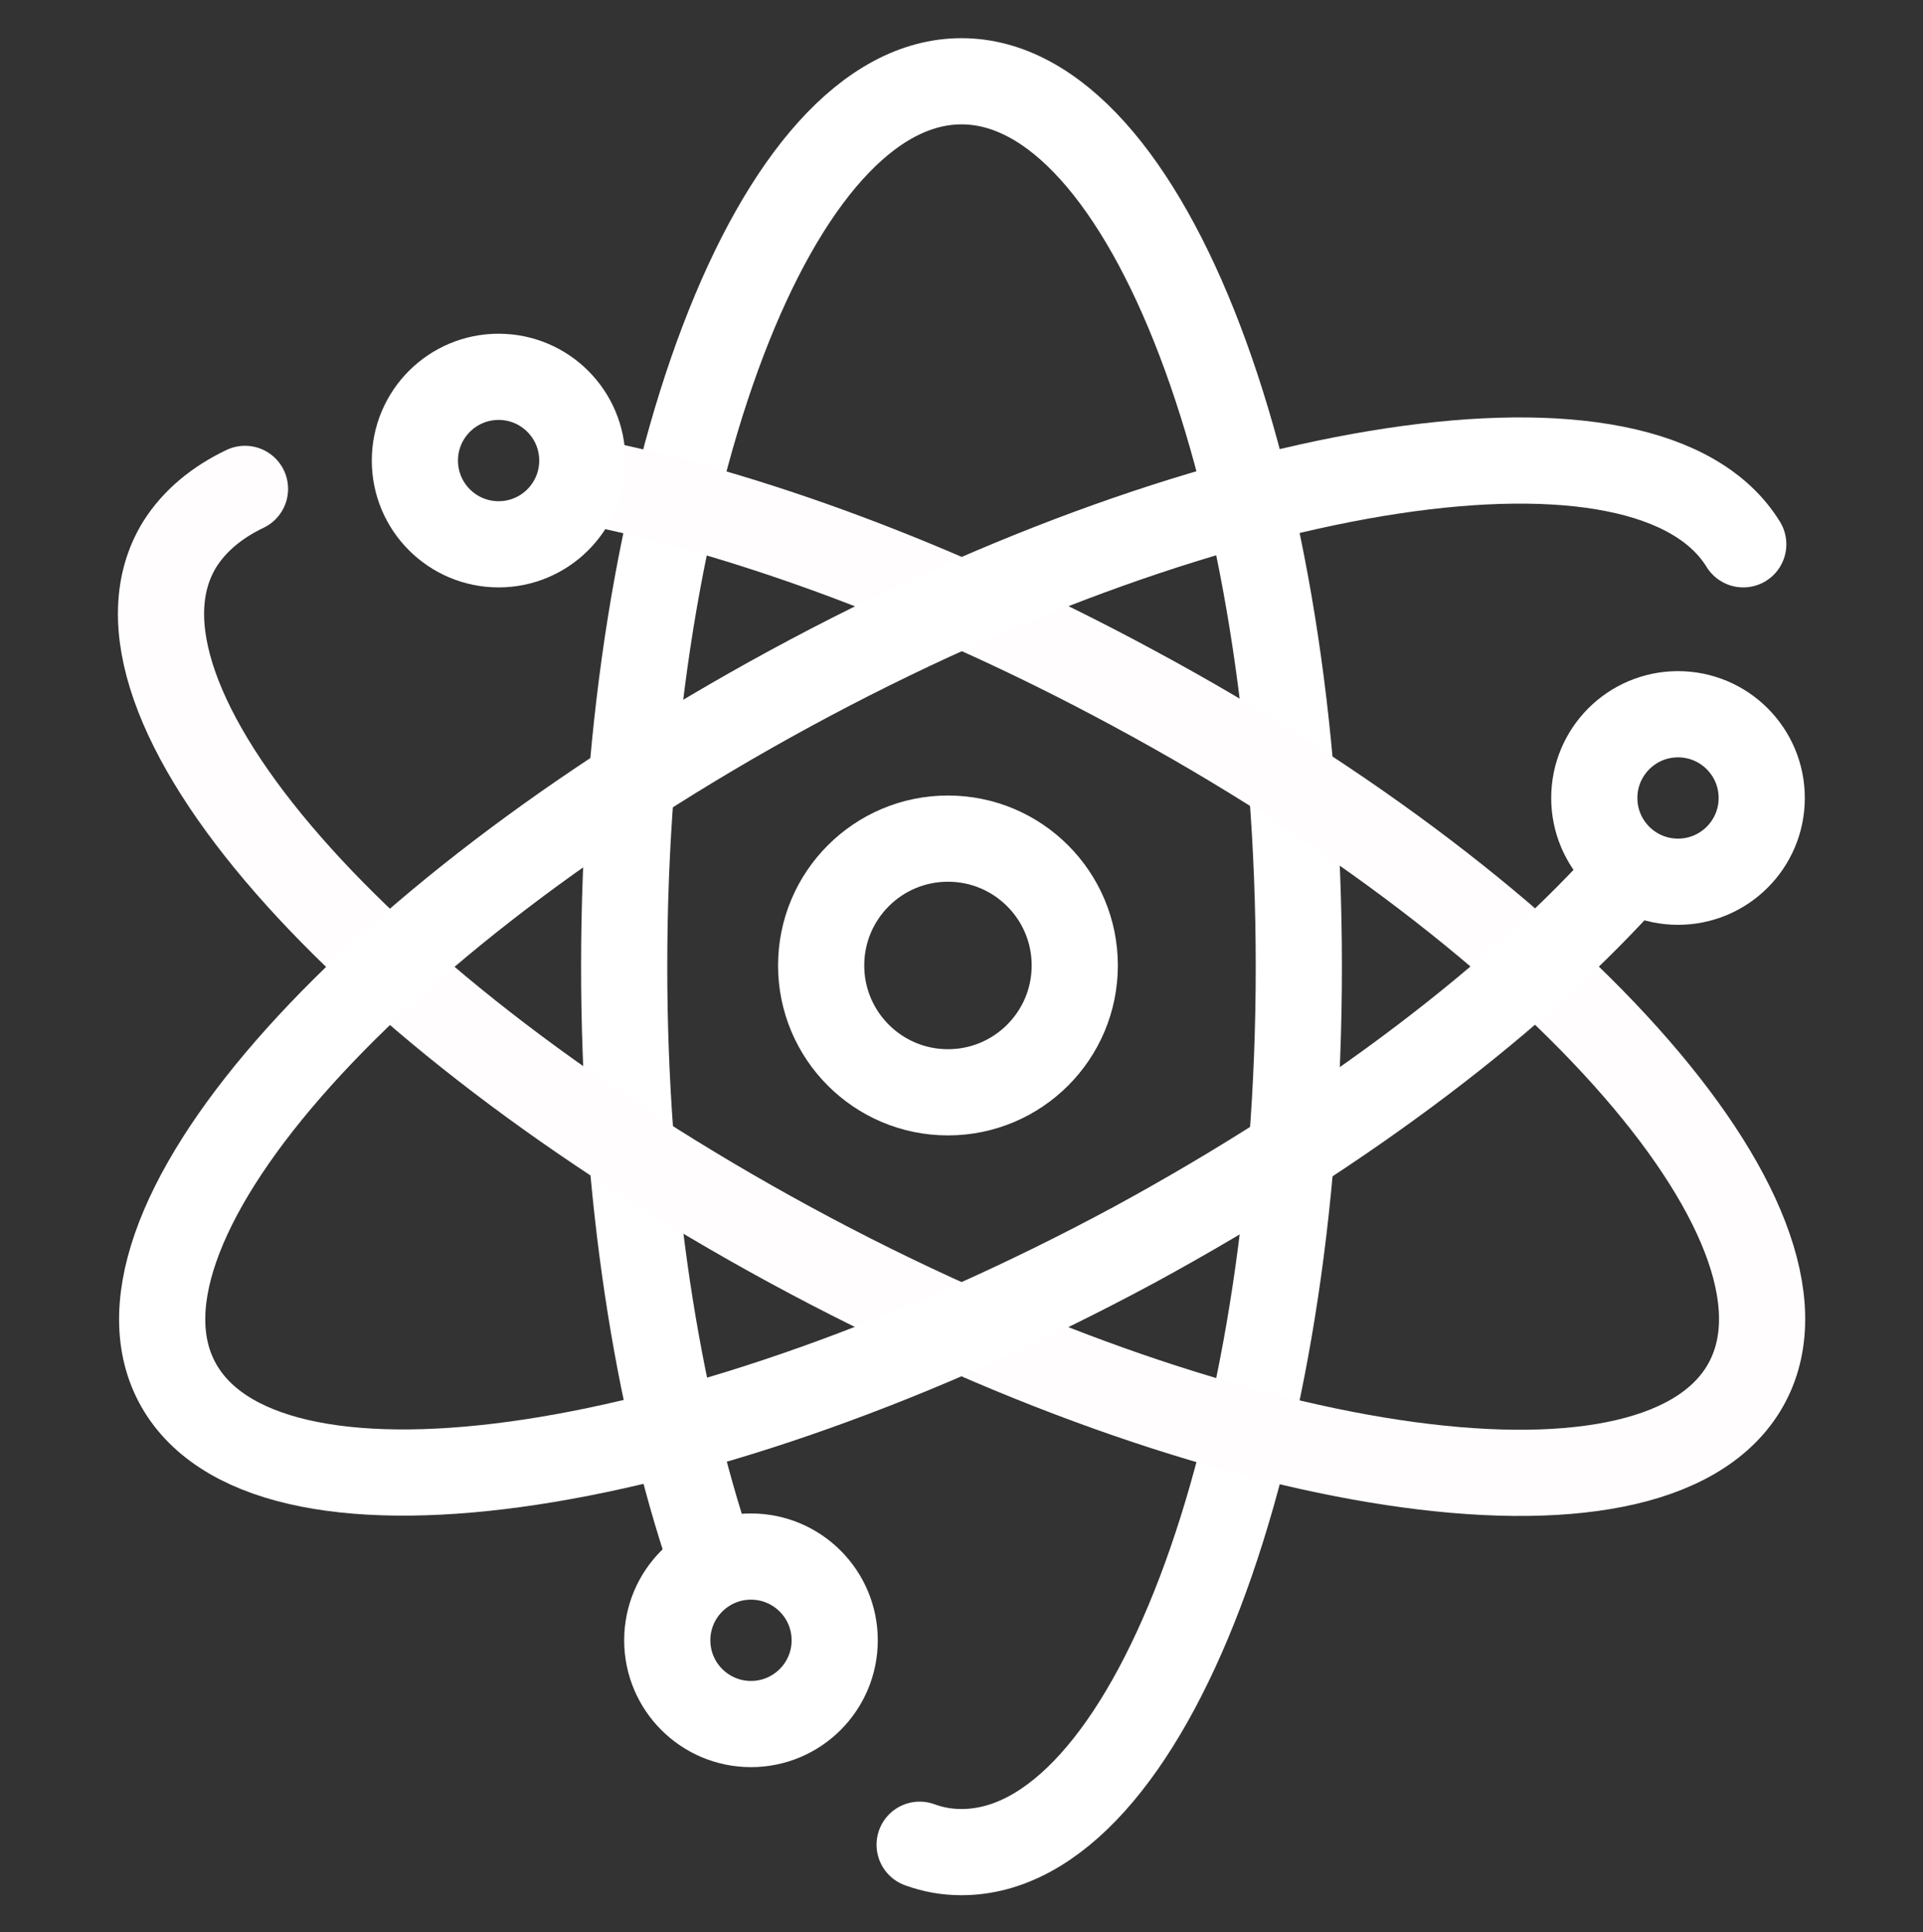
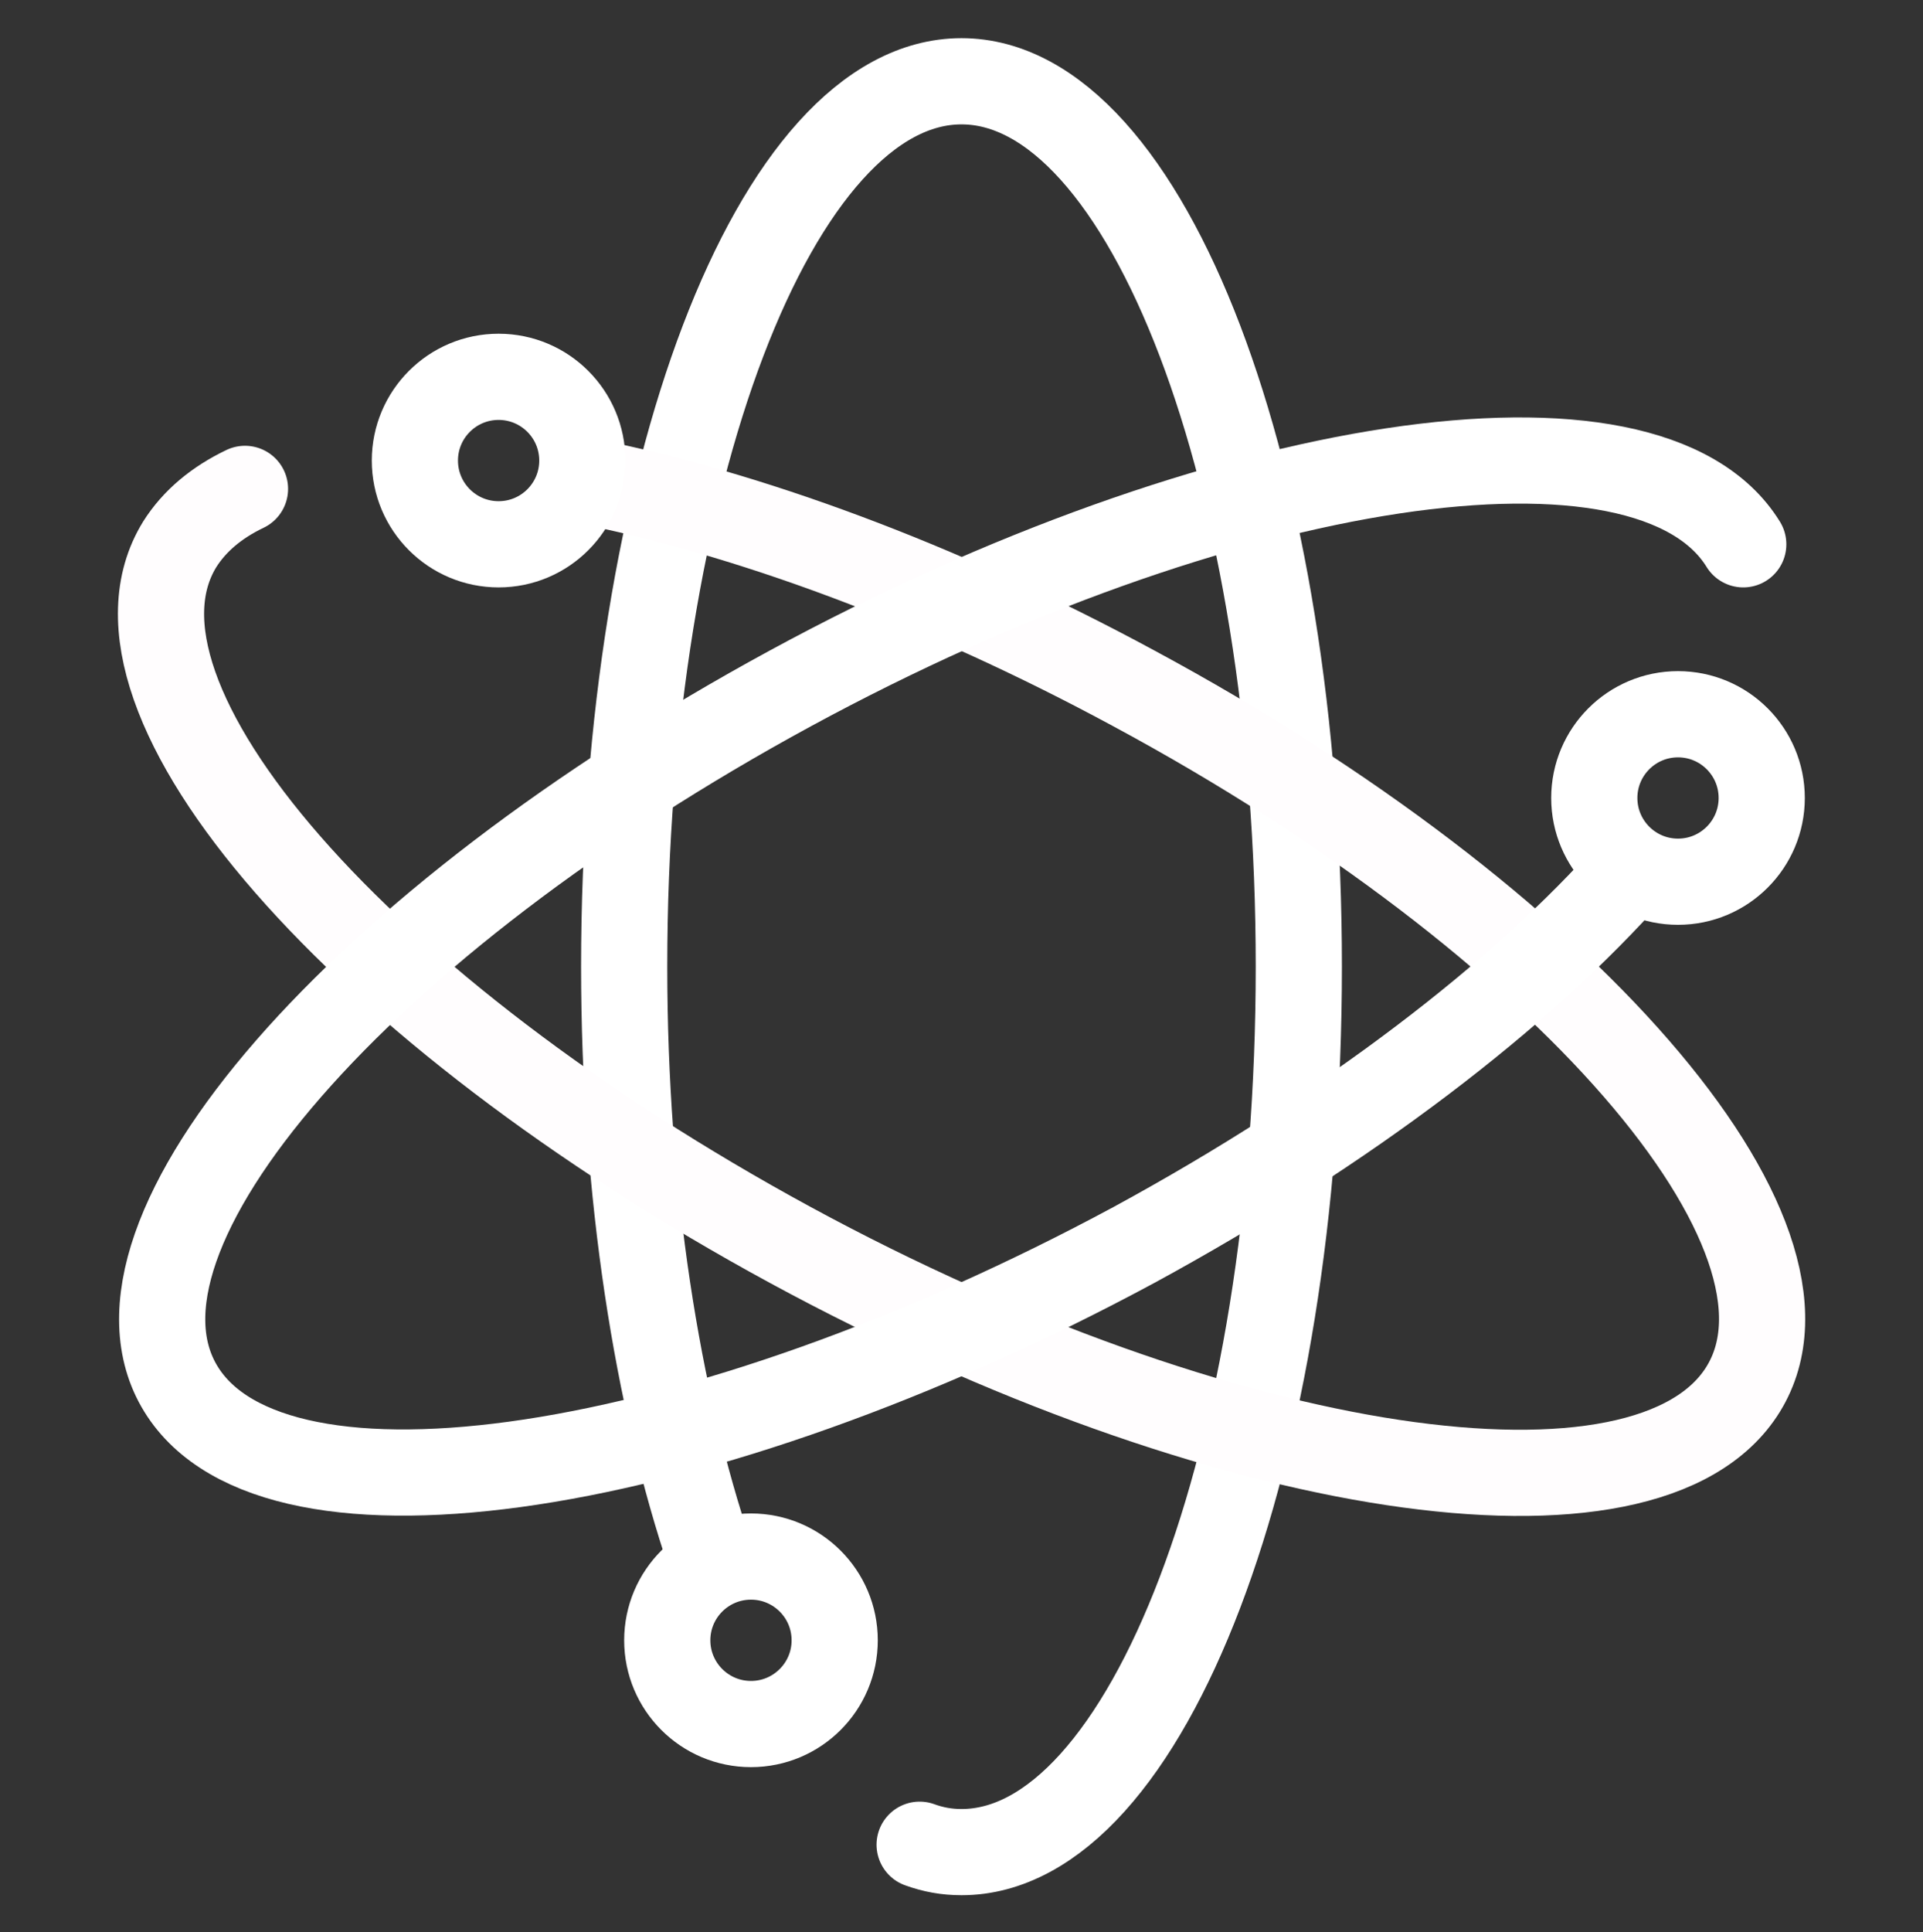
<svg xmlns="http://www.w3.org/2000/svg" version="1.1" x="0px" y="0px" viewBox="0 0 156.2 156.9" style="enable-background:new 0 0 156.2 156.9;" xml:space="preserve">
  <rect x="0" y="0" width="156.2" height="156.9" fill="#333333" stroke="none" />
  <style type="text/css">
	.st0{fill:none;stroke:#FFFFFF;stroke-width:7;stroke-linecap:round;stroke-miterlimit:10;}
	.st1{fill:none;stroke:#FFFDFE;stroke-width:7;stroke-linecap:round;stroke-miterlimit:10;}
	.st2{display:none;}
	.st3{display:inline;fill:none;stroke:#FFFFFF;stroke-width:7;stroke-linecap:round;stroke-linejoin:round;stroke-miterlimit:10;}
</style>
  <g id="圖層_1">
-     <circle class="st0" cx="77" cy="78.4" r="10.3" />
    <path class="st0" d="M57.7,126.4c-4.3-12.7-7-29.5-7-47.9C50.7,38.8,63,6.6,78.1,6.6s27.4,32.2,27.4,71.9s-12.3,71.9-27.4,71.9   c-1.2,0-2.3-0.2-3.4-0.6" />
    <path class="st1" d="M47.3,39c13.2,2.6,28.9,8.3,44.8,16.9c35.1,18.9,57.2,44.4,49.5,56.9c-7.7,12.5-42.4,7.3-77.4-11.7   S6.9,56.7,14.6,44.2c1.2-1.9,3-3.4,5.3-4.5" />
    <path class="st0" d="M141.6,44.2c-7.7-12.5-42.4-7.3-77.4,11.7s-57.2,44.4-49.5,56.9S57,120,92.1,101.1   c17.3-9.4,31.5-20.3,40.5-30.5" />
    <circle class="st0" cx="136.3" cy="64.8" r="6.8" />
    <circle class="st0" cx="40.5" cy="37.4" r="6.8" />
    <circle class="st0" cx="61" cy="133.2" r="6.8" />
  </g>
  <g id="圖層_2" class="st2">
    <path class="st3" d="M81.6,89C70,89,60.5,79.6,60.5,67.9S70,46.8,81.6,46.8s21.1,9.4,21.1,21.1c0,6.2-2.7,11.8-7,15.7" />
    <path class="st3" d="M116.7,67.9c0,19.4-15.7,35.1-35.1,35.1" />
    <path class="st3" d="M71.1,67.9c0-5.8,4.7-10.5,10.5-10.5" />
    <circle class="st3" cx="137.8" cy="18.8" r="14" />
-     <circle class="st3" cx="81.6" cy="138.1" r="14" />
    <circle class="st3" cx="14.9" cy="67.9" r="10.5" />
    <line class="st3" x1="81.6" y1="89" x2="81.6" y2="110.1" />
    <line class="st3" x1="25.4" y1="67.9" x2="46.5" y2="67.9" />
    <path class="st3" d="M56.8,43.1c13.7-13.7,35.9-13.7,49.7,0l1.6,1.7L127.2,28" />
  </g>
</svg>